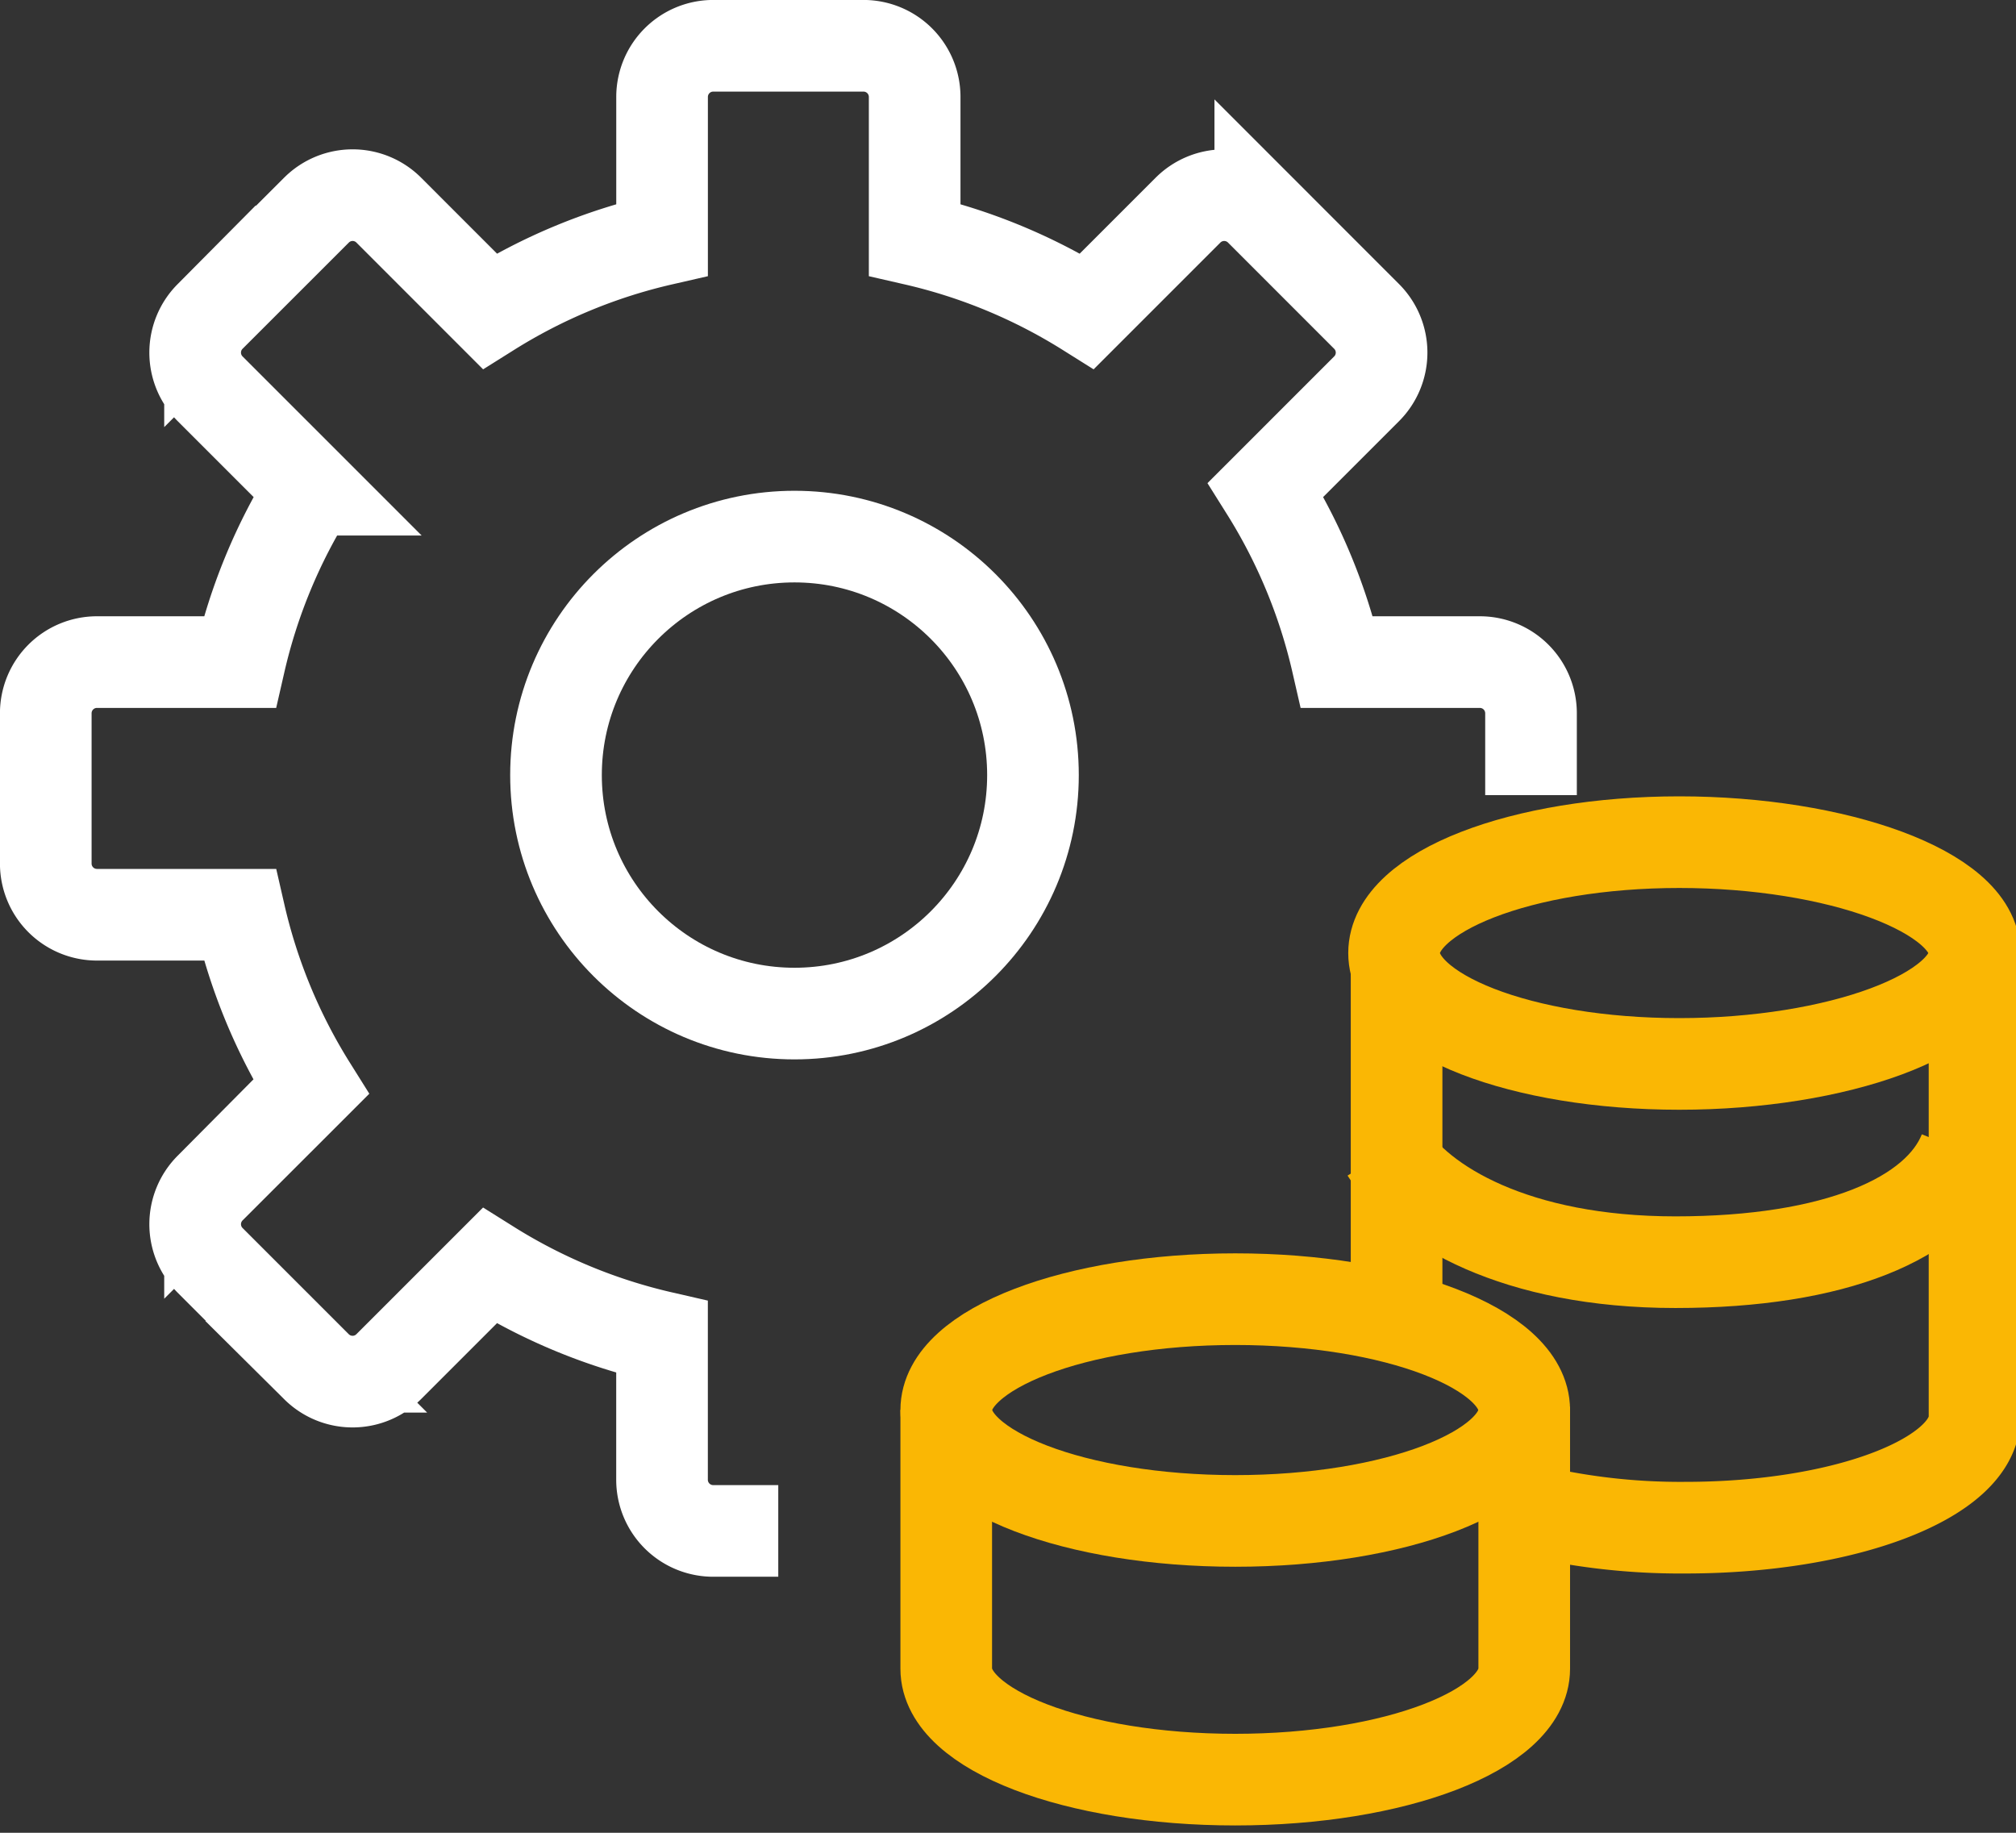
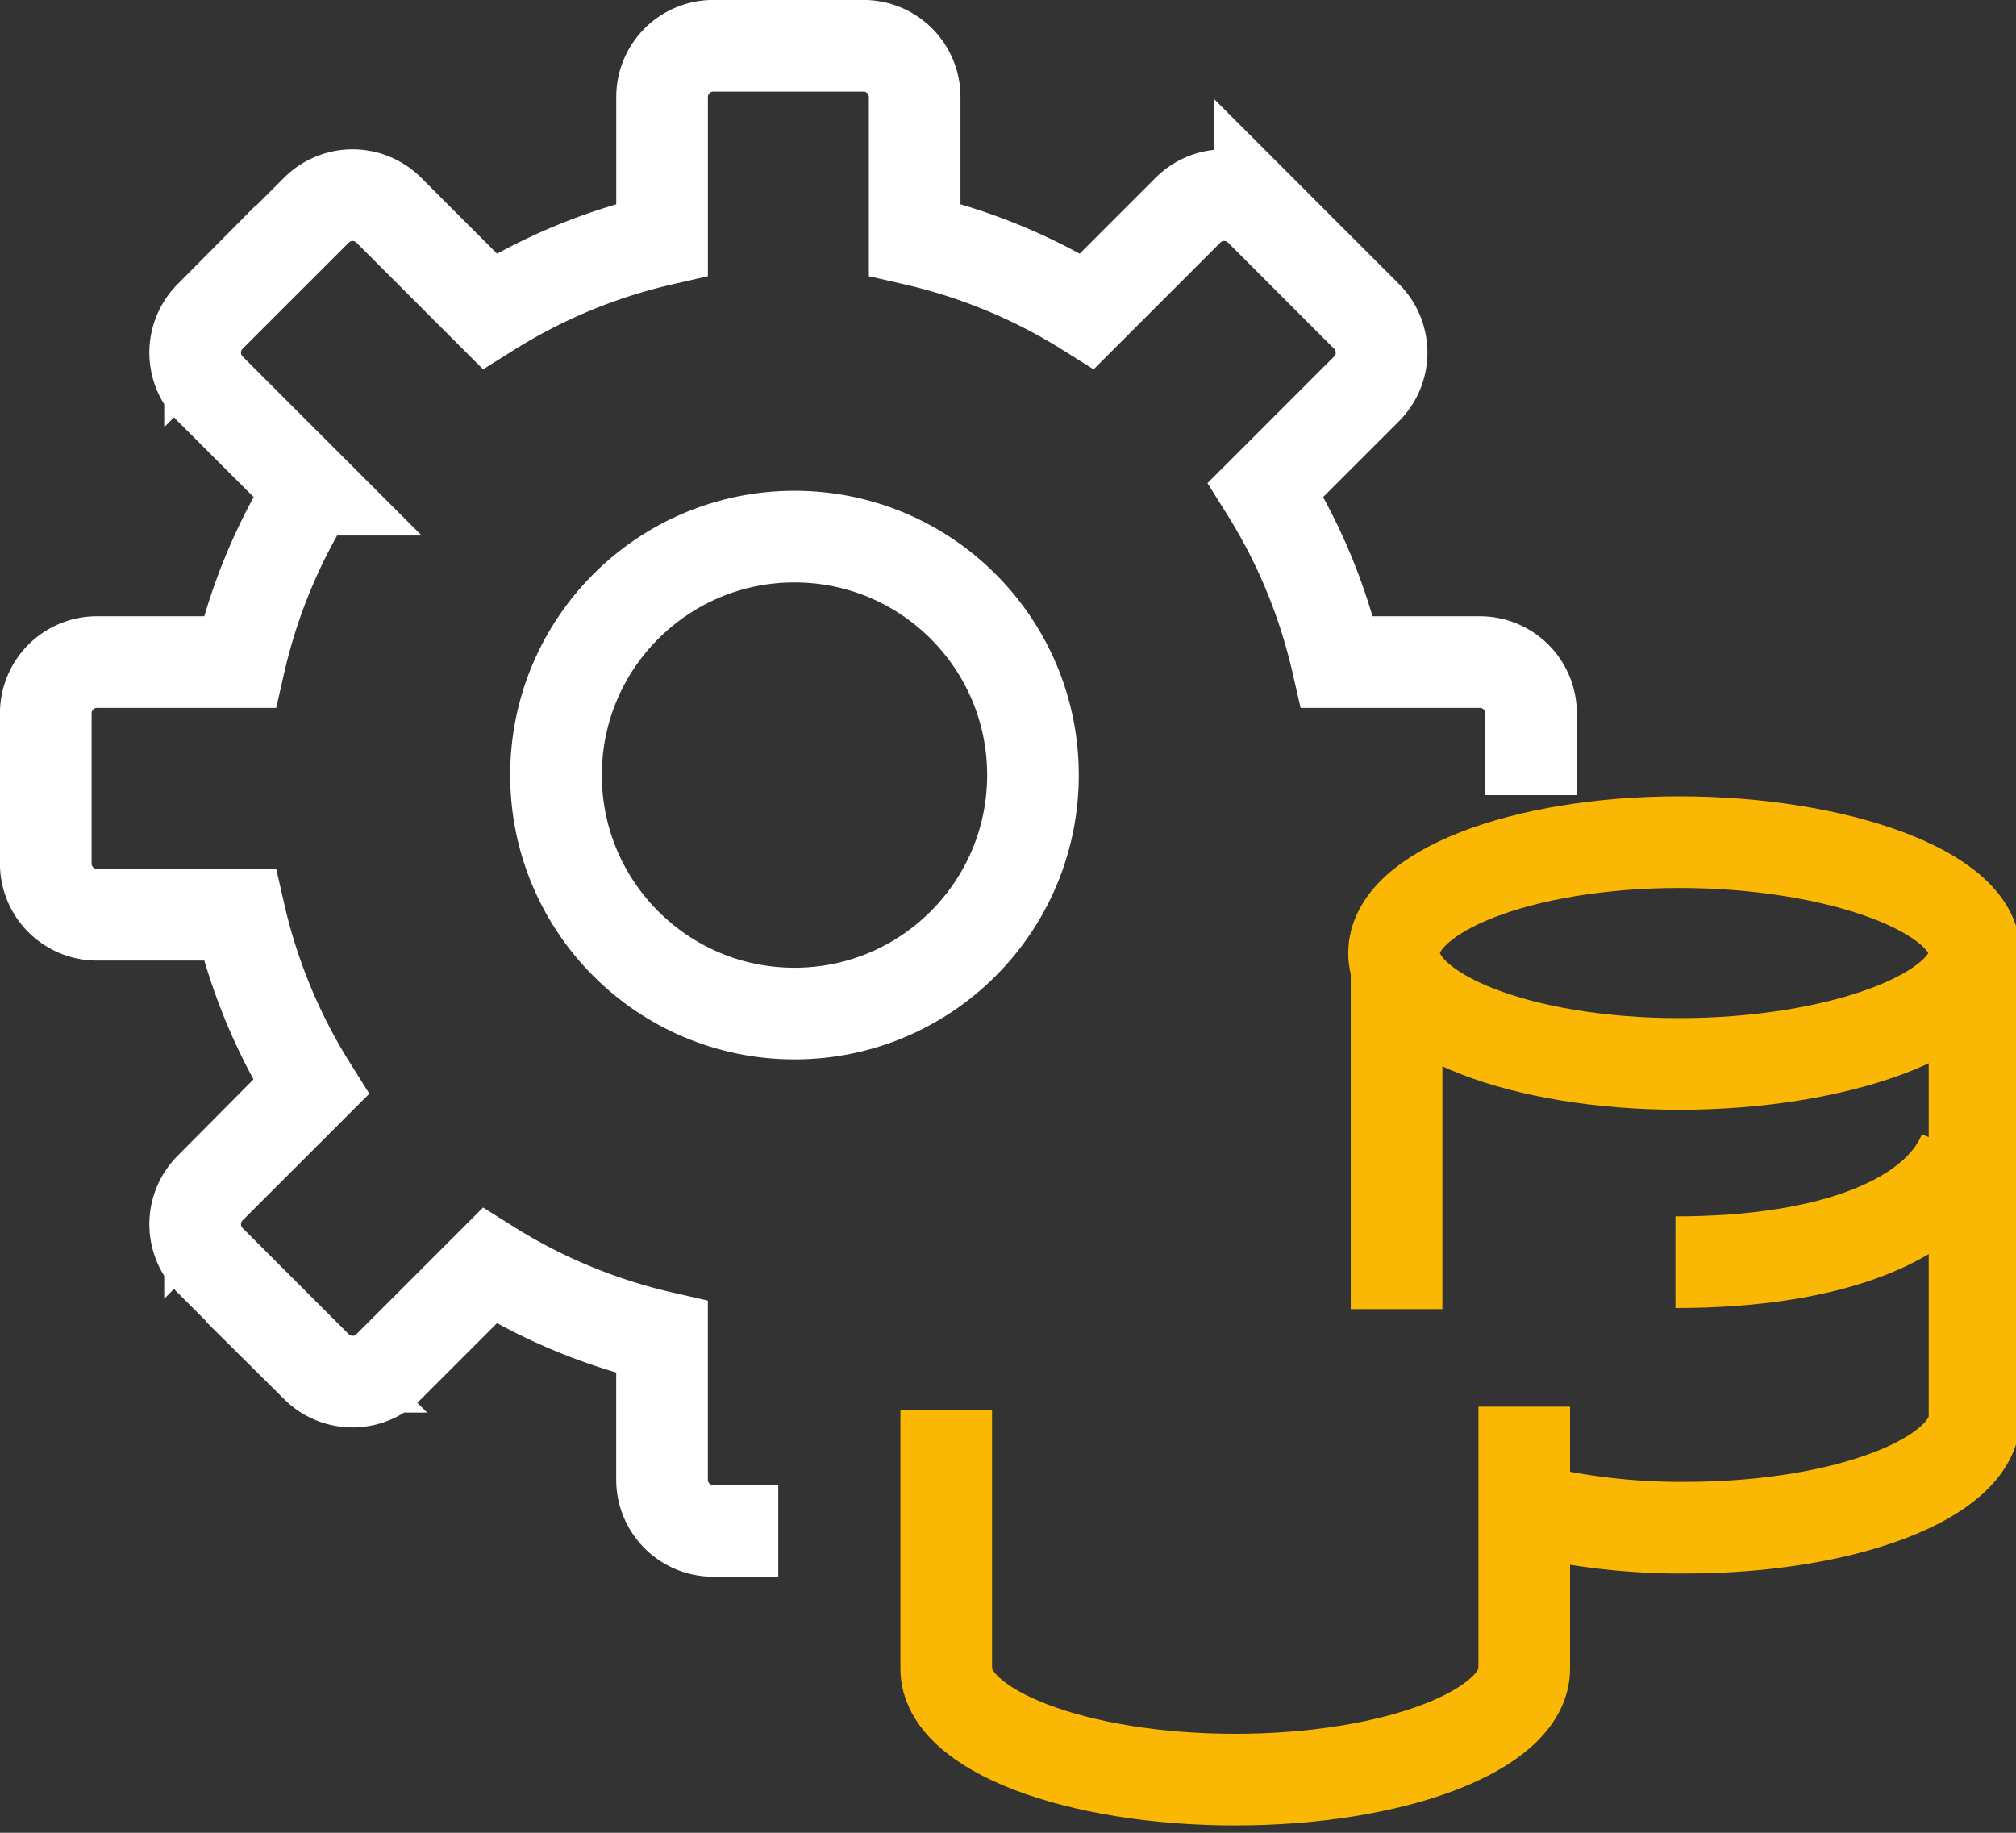
<svg xmlns="http://www.w3.org/2000/svg" height="40" viewBox="0 0 44 40" width="44">
  <rect x="0" y="0" width="44" height="40" fill="#333333" stroke="none" />
  <g fill="none" stroke-miterlimit="10" stroke-width="2">
    <circle cx="17.34" cy="16.916" r="5.205" stroke="#fff" />
    <path d="m33.916 17.854v-1.79a1.117 1.117 0 0 0 -1.116-1.113h-3.116a12.2 12.2 0 0 0 -1.559-3.762l2.205-2.205a1.117 1.117 0 0 0 0-1.575l-2.323-2.324a1.117 1.117 0 0 0 -1.575 0l-2.206 2.206a12.208 12.208 0 0 0 -3.762-1.559v-3.118a1.117 1.117 0 0 0 -1.113-1.114h-3.286a1.117 1.117 0 0 0 -1.114 1.114v3.118a12.208 12.208 0 0 0 -3.762 1.559l-2.205-2.206a1.116 1.116 0 0 0 -1.574 0l-2.325 2.324a1.118 1.118 0 0 0 0 1.575l2.205 2.205a12.217 12.217 0 0 0 -1.558 3.762h-3.118a1.117 1.117 0 0 0 -1.114 1.113v3.287a1.117 1.117 0 0 0 1.114 1.114h3.119a12.223 12.223 0 0 0 1.558 3.762l-2.206 2.205a1.117 1.117 0 0 0 0 1.574l2.324 2.324a1.117 1.117 0 0 0 1.574 0l2.205-2.205a12.223 12.223 0 0 0 3.762 1.558v3.117a1.117 1.117 0 0 0 1.114 1.113h1.423" stroke="#fff" transform="translate(-.501 -.501)" />
    <g stroke="#fab704">
-       <path d="m43.638 45.013c0 1.337-2.824 2.42-6.307 2.42s-6.308-1.083-6.308-2.42 2.824-2.42 6.308-2.42 6.307 1.083 6.307 2.42z" transform="translate(-10.371 -14.239)" />
      <path d="m43.638 46.117v5.72c0 1.337-2.824 2.42-6.307 2.42s-6.308-1.083-6.308-2.42v-5.647" transform="translate(-10.371 -15.417)" />
-       <path d="m58.07 37.745c-.586 1.467-2.824 2.42-6.307 2.42s-5.574-1.246-6.308-2.42" transform="translate(-15.196 -12.618)" />
+       <path d="m58.07 37.745c-.586 1.467-2.824 2.42-6.307 2.42" transform="translate(-15.196 -12.618)" />
      <path d="m58.374 30.03c0 1.337-3 2.42-6.443 2.42s-6.226-1.083-6.226-2.42 2.787-2.42 6.226-2.42 6.443 1.083 6.443 2.42z" transform="translate(-15.279 -9.23)" />
      <path d="m45.787 39.2v-7.4" transform="translate(-15.306 -10.629)" />
      <path d="m59.754 31.135v10.194c0 1.337-2.824 2.42-6.307 2.42a14.19 14.19 0 0 1 -3.614-.437" transform="translate(-16.659 -10.408)" />
    </g>
  </g>
</svg>